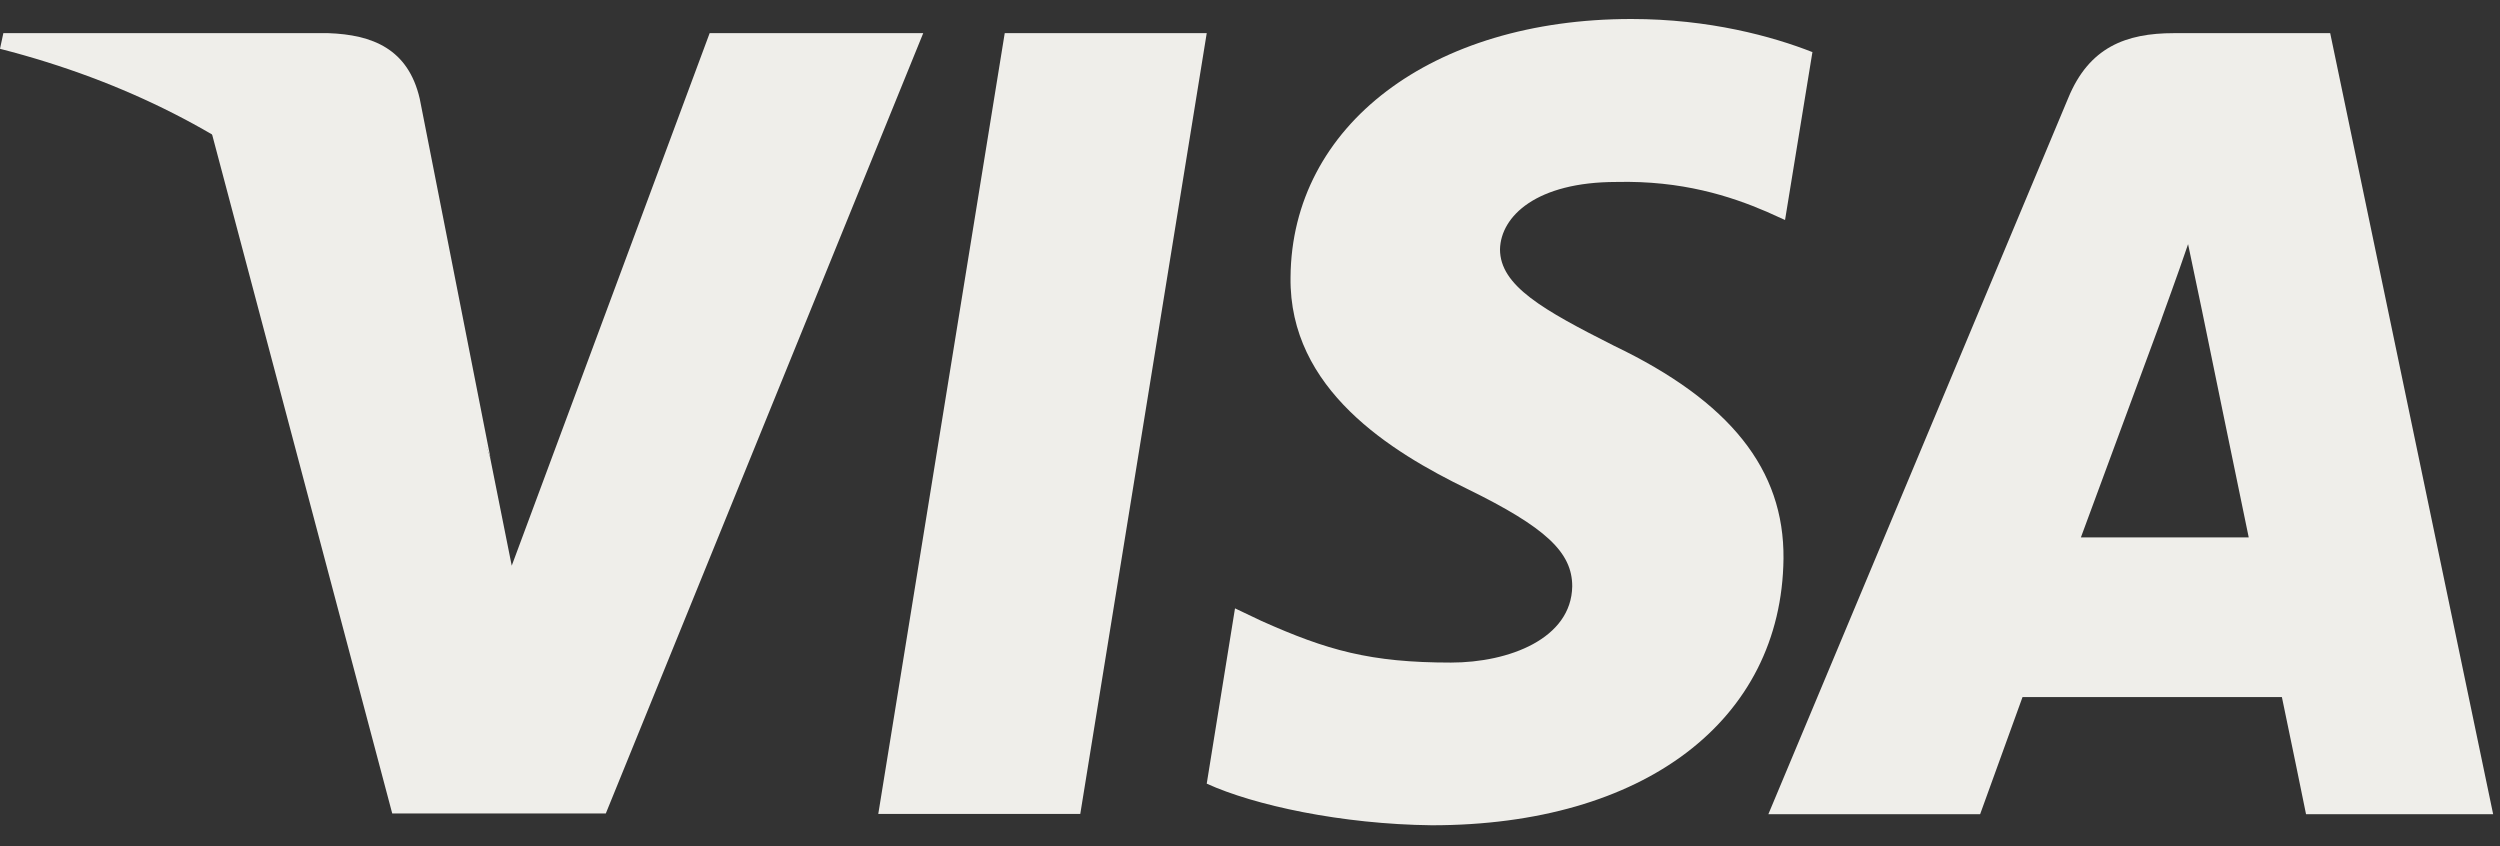
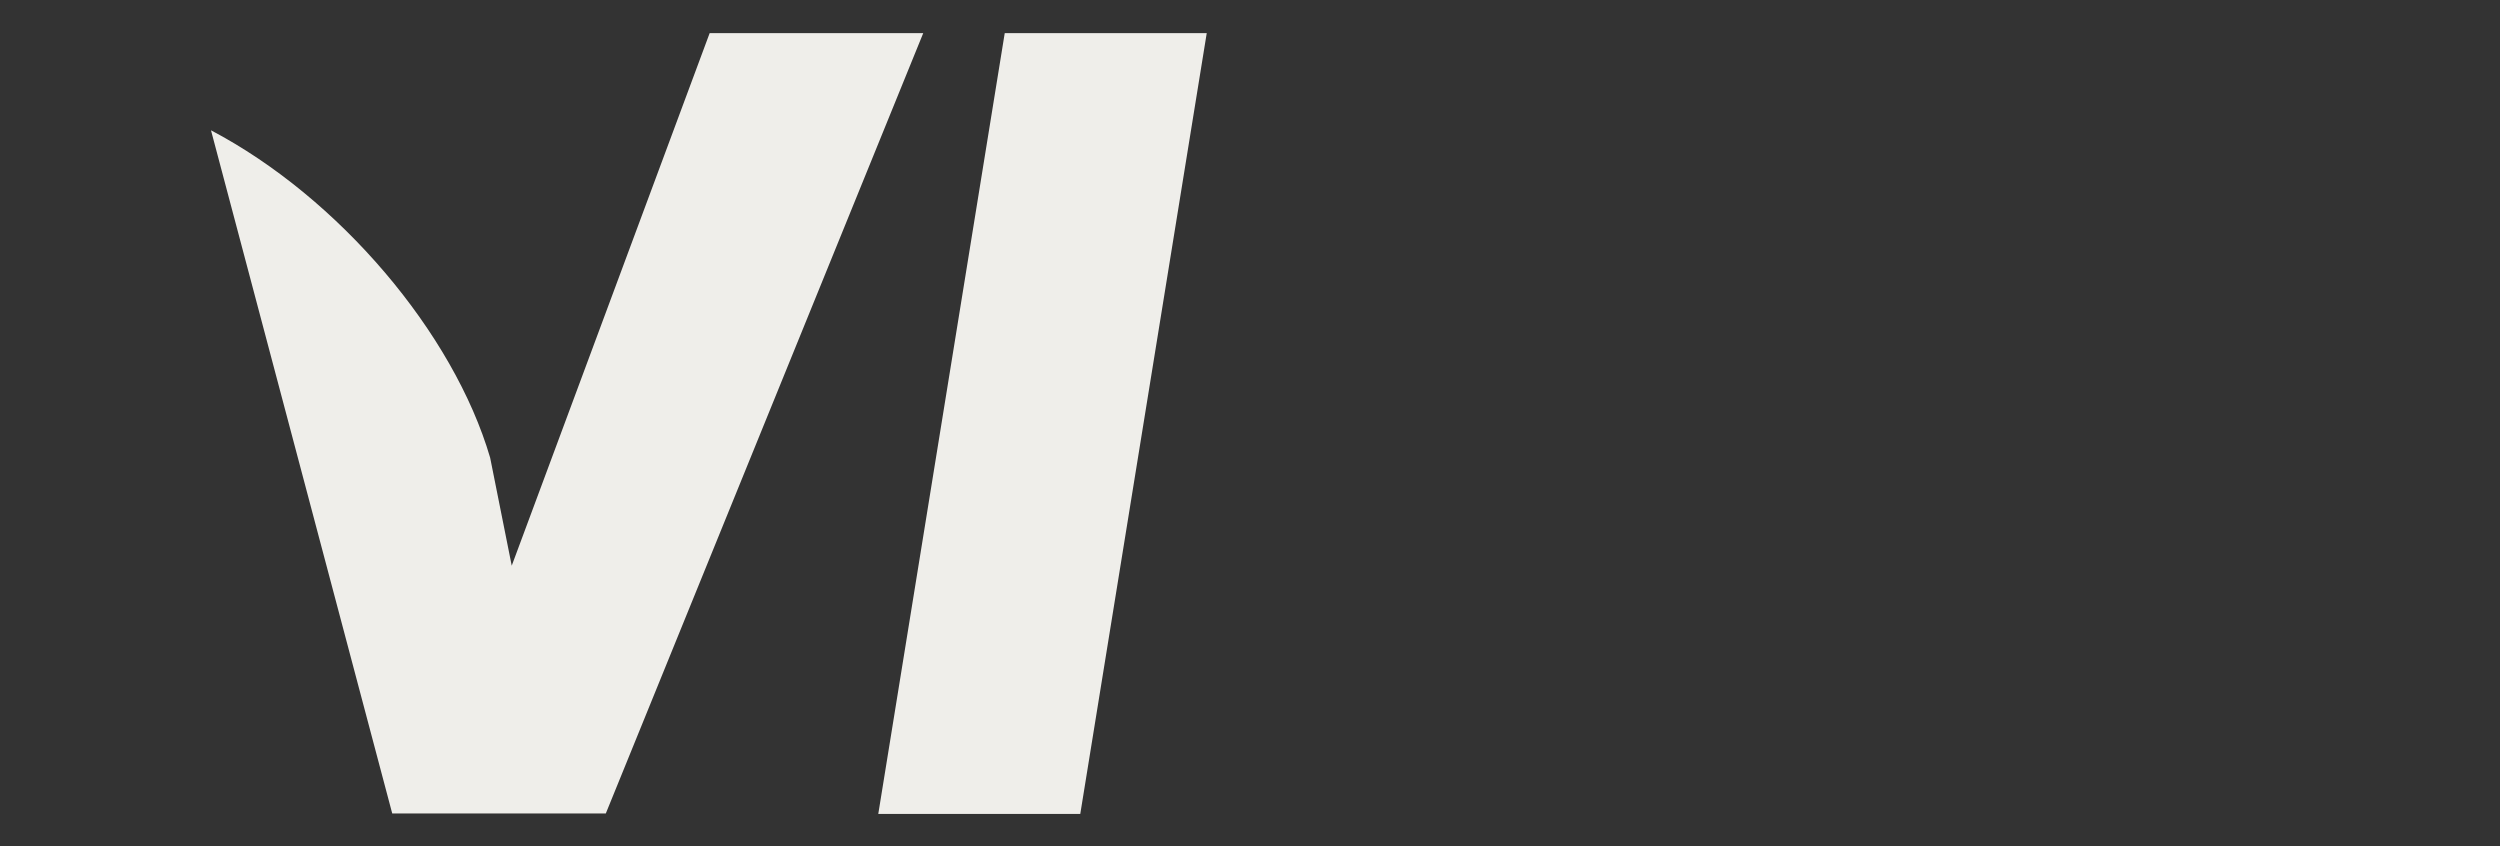
<svg xmlns="http://www.w3.org/2000/svg" width="65" height="22" viewBox="0 0 65 22" fill="none">
  <rect x="0" y="0" width="65" height="22" fill="#333333" stroke="none" />
  <path d="M28.087 21.163H22.835L26.123 0.862H31.375L28.087 21.163Z" fill="#EFEEEA" />
-   <path d="M47.126 1.356C46.09 0.948 44.447 0.494 42.415 0.494C37.229 0.494 33.581 3.261 33.554 7.21C33.514 10.124 36.167 11.748 38.158 12.716C40.19 13.712 40.878 14.36 40.878 15.243C40.858 16.606 39.234 17.227 37.724 17.227C35.625 17.227 34.503 16.907 32.799 16.145L32.11 15.817L31.375 20.375C32.605 20.936 34.877 21.431 37.229 21.457C42.736 21.457 46.324 18.738 46.371 14.521C46.391 12.209 44.988 10.438 41.961 8.988C40.123 8.059 39 7.431 39 6.482C39.02 5.62 39.949 4.731 42.027 4.731C43.731 4.691 44.988 5.098 45.937 5.506L46.411 5.72L47.126 1.336V1.356Z" fill="#EFEEEA" />
-   <path d="M54.103 13.973C54.537 12.803 56.201 8.293 56.201 8.293C56.181 8.333 56.636 7.103 56.89 6.348L57.257 8.099C57.257 8.099 58.253 12.957 58.467 13.973H54.103ZM60.585 0.862H56.522C55.272 0.862 54.317 1.229 53.775 2.546L45.977 21.17H51.483C51.483 21.17 52.392 18.664 52.586 18.123H59.329C59.482 18.838 59.957 21.17 59.957 21.17H64.822L60.585 0.862Z" fill="#EFEEEA" />
  <path d="M18.451 0.862L13.305 14.708L12.744 11.901C11.795 8.66 8.814 5.138 5.486 3.388L10.198 21.15H15.751L24.004 0.862H18.451Z" fill="#EFEEEA" />
-   <path d="M8.534 0.862H0.087L0 1.269C6.589 2.953 10.953 7.016 12.751 11.901L10.913 2.566C10.612 1.269 9.683 0.902 8.534 0.862Z" fill="#EFEEEA" />
</svg>